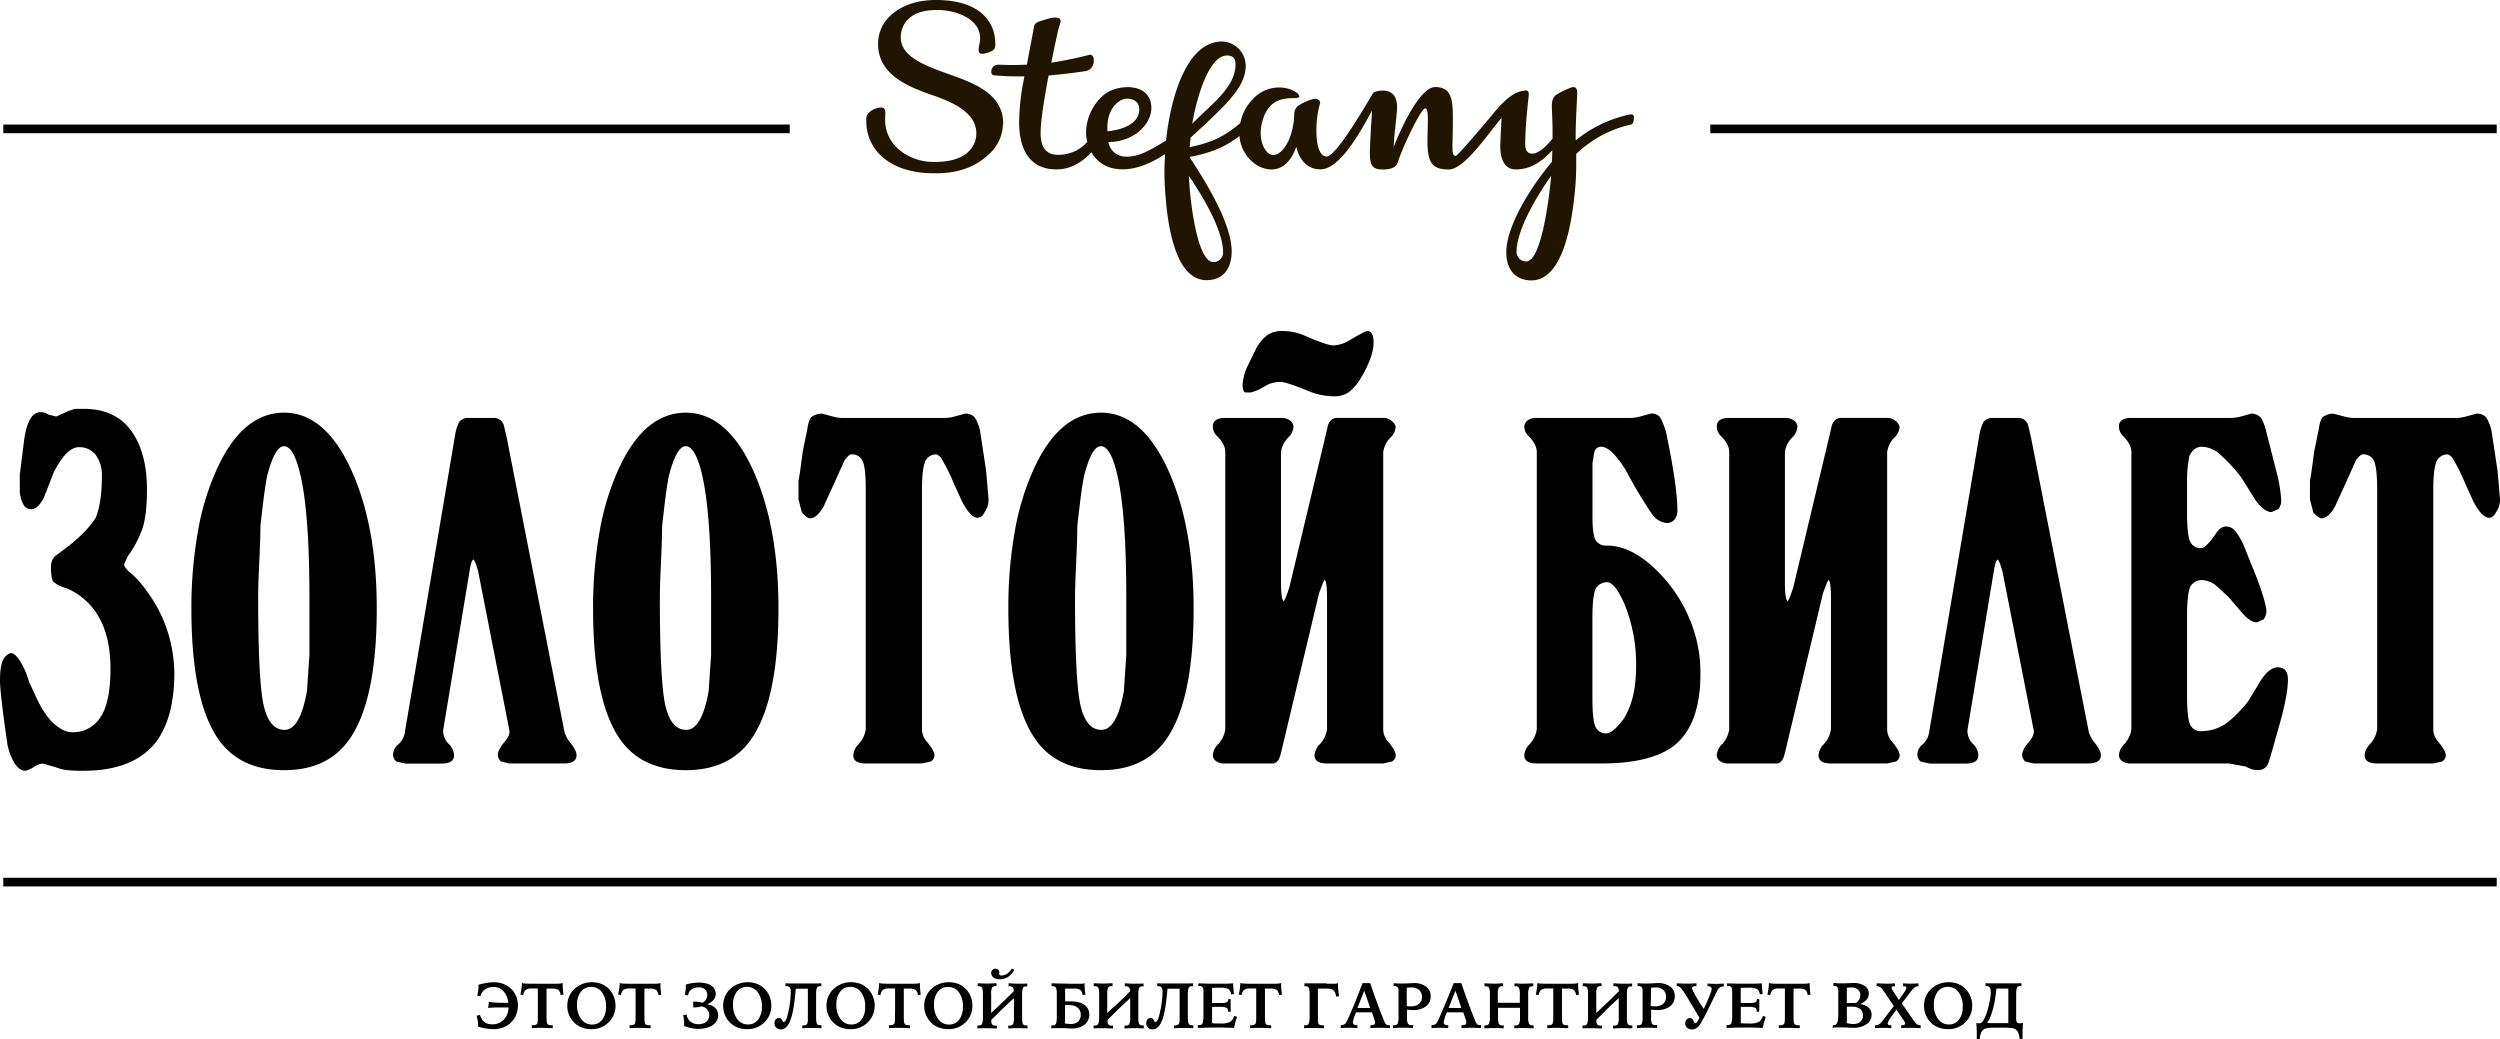
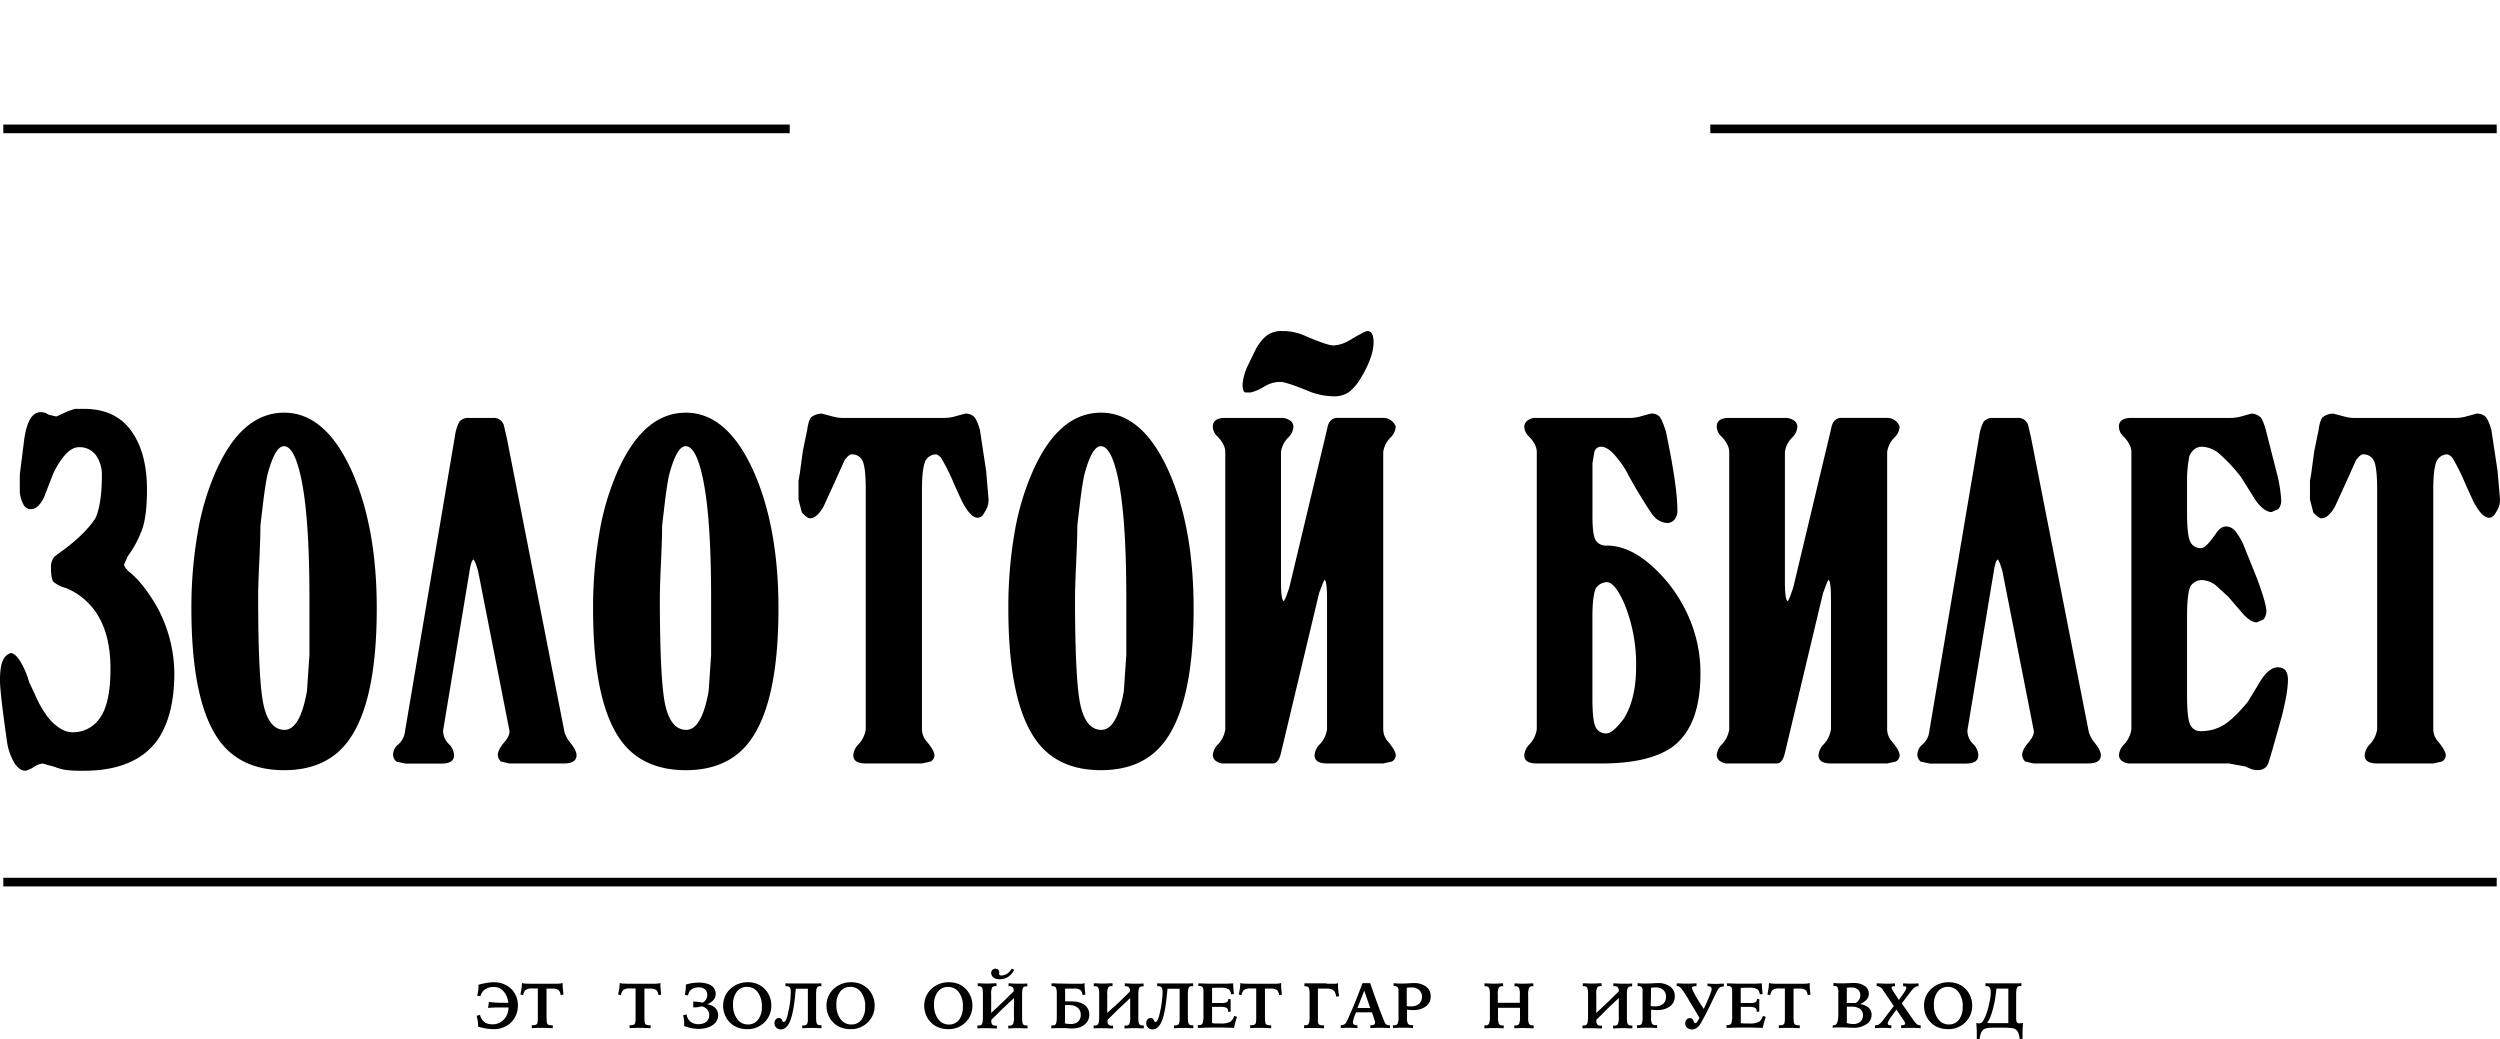
<svg xmlns="http://www.w3.org/2000/svg" viewBox="0 0 866.29 360.06">
  <defs>
    <style>.cls-1{fill:#201600;}</style>
  </defs>
  <title>ticket2</title>
  <g id="Слой_2" data-name="Слой 2">
    <g id="Слой_1-2" data-name="Слой 1">
      <rect x="1.15" y="304.16" width="864" height="3" />
      <path d="M12,240.44q3,6.83,6.41,10.06t6.73,3.24a11.15,11.15,0,0,0,9.57-5.08q3.57-5.08,3.57-16.91,0-11-4.07-18a23,23,0,0,0-11.39-10,11.05,11.05,0,0,1-4.33-2.17c-.56-.78-.83-2.5-.83-5.16A5.31,5.31,0,0,1,19,192.77l3.83-2.83q7.14-5.49,10.31-10.49,2.16-5.17,2.16-14.5a11.72,11.72,0,0,0-2.08-7.24,7,7,0,0,0-5.9-2.75q-4.34,0-8.82,9l-3.16,8.15q-2,4.32-4.66,4.32a2.8,2.8,0,0,1-2.41-1.33,11.45,11.45,0,0,1-1.41-4.49v-6.15l1.54-12.27q1.37-9.36,5.63-9.35a4.16,4.16,0,0,1,2.73.83l2.74.66,4.32-1.95,2.16-.71h3q11,0,16.46,7.57t5.49,20.2q0,8.82-1.5,13.48a36.4,36.4,0,0,1-5.15,9.81l-1.33,3,.5,1,1,1.16q4.81,3.66,9.81,12.14a48.83,48.83,0,0,1,6.15,23.29q0,14.13-5.49,22.62-7.65,11.14-25.94,11.14a49.24,49.24,0,0,1-6-.25,18.41,18.41,0,0,1-4-1.08l-4.16-1.17a6.74,6.74,0,0,0-2.83,1,9.08,9.08,0,0,1-3.16,1.5c-1.33,0-2.55-.81-3.65-2.41a20,20,0,0,1-2.66-7.07Q0,240.11,0,235.78q0-4.82,1-6.9a4.49,4.49,0,0,1,2.66-2.58q2.49,0,5.49,7.15l1,3Z" />
      <path d="M98.46,266.88q-14.47,0-22-9.64-10.14-13.14-10.14-46.4A151.8,151.8,0,0,1,68.44,185a89.82,89.82,0,0,1,6.23-21.38Q83.66,143,98.46,143q14.46,0,23.61,20.62,8.49,19.31,8.48,47.24,0,32.92-10.14,46.23Q112.93,266.88,98.46,266.88Zm-9-59.87q0,29.78,2,37.84t7.12,8.06q5.41,0,7.79-13.47l.85-12.47V207q0-28.44-3-41.91-2.34-10.47-5.82-10.48-3.17,0-5.83,10.31-.66,3.33-1.33,8.74c-.44,3.6-.77,6.46-1,8.56q0,4.16-.42,13T89.47,207Z" />
      <path d="M159.16,146.14a4,4,0,0,1,3.16-1.33h8.48a3.6,3.6,0,0,1,3.82,2.66l1,4.33,20,101.94a11.64,11.64,0,0,0,1.67,3.21q2.49,3,2.49,4.73c0,1.92-1.47,2.87-4.39,2.87h-18.9l-2.91-.67a3.41,3.41,0,0,1-1.08-2.2q0-1.85,2.17-4.38c1.45-1.69,2.07-3.1,1.84-4.23L165.63,197.7l-.82-2.5-.66-1.33c-.57.11-1,1.33-1.38,3.65l-9.22,55.57a6.44,6.44,0,0,0,1.89,4.64,5.7,5.7,0,0,1,1.89,4q0,2.87-4.33,2.86H140.53l-3.16-.67a3.29,3.29,0,0,1-1.16-2.19,4.55,4.55,0,0,1,1.83-3.8,7,7,0,0,0,2.32-4.64L157.66,151A15.24,15.24,0,0,1,159.16,146.14Z" />
      <path d="M237.65,266.88q-14.46,0-22-9.64-10.14-13.14-10.14-46.4A151.8,151.8,0,0,1,207.64,185a89.82,89.82,0,0,1,6.23-21.38q9-20.61,23.78-20.62,14.47,0,23.62,20.62,8.48,19.31,8.48,47.24,0,32.92-10.14,46.23Q252.13,266.88,237.65,266.88Zm-9-59.87q0,29.78,2,37.84t7.12,8.06q5.41,0,7.79-13.47l.85-12.47V207q0-28.44-3-41.91-2.33-10.47-5.82-10.48-3.15,0-5.82,10.31c-.44,2.22-.89,5.13-1.33,8.74s-.77,6.46-1,8.56q0,4.16-.41,13T228.67,207Z" />
      <path d="M338.77,179.4q-2.49,0-5.49-5.82l-2.66-5.82a64.65,64.65,0,0,0-4.16-8.48,3.56,3.56,0,0,0-2-1.83,4.19,4.19,0,0,0-3.83,2.34q-1.15,2.67-1.16,9.84v83.08a6.43,6.43,0,0,0,1.33,3.84c2,2.33,3,4.06,3,5.17a2.49,2.49,0,0,1-1.33,2.17l-3,.66H300q-4.32,0-4.32-2.83a6,6,0,0,1,1.91-3.91,9.69,9.69,0,0,0,2.41-5.08V169.61c0-5-.36-8.27-1.08-9.83a3.94,3.94,0,0,0-3.91-2.33c-.56,0-1.33.67-2.33,2L289,167.6l-3.66,8q-2.33,4-4.65,4c-.67,0-1.61-.67-2.83-2l-1.16-4.49V166.6c.33-1.77.55-3.16.66-4.16l.84-6.15,1.5-7.32q.5-3.5,1.41-4.41a6.39,6.39,0,0,1,3.59-1.25l3.84,1a12.06,12.06,0,0,0,3.83.5h34.51a13.36,13.36,0,0,0,4.5-.66l3.17-.84a4.52,4.52,0,0,1,2.67.83c.78.55,1.55,2.13,2.33,4.76l2.17,14.37.83,9.65a7.42,7.42,0,0,1-1.33,4.49C340.6,178.74,339.77,179.4,338.77,179.4Z" />
      <path d="M381.51,266.88q-14.47,0-21.95-9.64-10.15-13.14-10.15-46.4A151.8,151.8,0,0,1,351.49,185a90.28,90.28,0,0,1,6.24-21.38q9-20.61,23.78-20.62,14.48,0,23.62,20.62,8.47,19.31,8.48,47.24,0,32.92-10.15,46.23Q396,266.88,381.51,266.88Zm-9-59.87q0,29.78,2,37.84t7.12,8.06q5.43,0,7.8-13.47l.85-12.47V207q0-28.44-3-41.91-2.32-10.47-5.82-10.48-3.17,0-5.82,10.31c-.44,2.22-.89,5.13-1.33,8.74s-.78,6.46-1,8.56q0,4.16-.41,13T372.53,207Z" />
      <path d="M424.58,144.81h19.3a5,5,0,0,1,3.16.92,2.63,2.63,0,0,1,1.16,2.07,5.61,5.61,0,0,1-1.91,3.92,8.71,8.71,0,0,0-2.41,4.9V201.7c0,4.1.33,6.32,1,6.65l.68-1.33,1.18-3.32,13.17-55.21c.33-2.12,1.32-3.34,3-3.68h16.41a4.43,4.43,0,0,1,2.66.84,4.53,4.53,0,0,1,1.65,2.16,5.59,5.59,0,0,1-1.91,3.91,8.83,8.83,0,0,0-2.41,4.91v96.1a6.41,6.41,0,0,0,1.33,3.83c2,2.33,3,4.05,3,5.16a2.49,2.49,0,0,1-1.33,2.17l-3,.66H459.84q-4.32,0-4.32-2.83a6,6,0,0,1,1.91-3.92,9.69,9.69,0,0,0,2.41-5.09v-45c0-4.22-.28-6.5-.86-6.83l-.51,1-1.38,3.63L443.88,260.9c-.56,2.44-1.5,3.65-2.83,3.65H424.58a4.85,4.85,0,0,1-3.32-.91,2.61,2.61,0,0,1-1-1.92,6,6,0,0,1,1.91-3.91,9.62,9.62,0,0,0,2.41-5.08v-96.1q0-2.65-2.82-5.49a4.62,4.62,0,0,1-1.5-3.33Q420.26,144.81,424.58,144.81ZM462,137.33a24.1,24.1,0,0,1-7.81-1.5q-8.49-3.5-10.48-3.49a10.49,10.49,0,0,0-5.57,1.58A16.61,16.61,0,0,1,433.4,136h-1.66c-.78,0-1.17-.94-1.17-2.83a19.06,19.06,0,0,1,1.5-5.82l2.83-5.82a16,16,0,0,1,3.9-5.16,8.75,8.75,0,0,1,5.58-1.66,18.75,18.75,0,0,1,7.48,1.5q8,3.48,10.14,3.49a12,12,0,0,0,5.16-1.5q5.82-3.49,6.65-3.49,2.16,0,2.16,4a16.67,16.67,0,0,1-1.08,5.41,36.31,36.31,0,0,1-3.16,6.56,18,18,0,0,1-4.15,5.08A9,9,0,0,1,462,137.33Z" />
      <path d="M551.81,178.74q0,6.82,1.16,8.56a4.25,4.25,0,0,0,3.83,1.75q10.47,0,21.28,13a52,52,0,0,1,8.24,14.59,48.13,48.13,0,0,1,2.91,16.75q0,18.33-9.81,25.5-8.16,5.67-24.45,5.66H532.52q-4.34,0-4.33-2.83a6,6,0,0,1,1.91-3.91,9.7,9.7,0,0,0,2.42-5.08v-96.1c0-1.77-.95-3.6-2.83-5.49a4.62,4.62,0,0,1-1.5-3.33,2.87,2.87,0,0,1,1-2,4.6,4.6,0,0,1,3.33-1h31.93a13.34,13.34,0,0,0,4.49-.66l3.16-.84a3.8,3.8,0,0,1,2.91,1c.61.67,1.35,2.39,2.24,5.16q4,19,4,27.44a5,5,0,0,1-.85,2.91,3.29,3.29,0,0,1-2.55,1.41,6.52,6.52,0,0,1-4.77-2.33q-1-1-6.13-9.48l-2.63-4.65a28.17,28.17,0,0,0-3.62-5.66c-2.19-2.88-4.17-4.32-5.92-4.32a2.37,2.37,0,0,0-2.31,1.83l-.65,3.82v18.3ZM566.94,231a55.31,55.31,0,0,0-4-21.62q-3.33-7.65-6.15-7.65a4.78,4.78,0,0,0-3.83,2.16q-1.15,2.67-1.16,9.81v28.28q0,7.32,1,9.73a3.89,3.89,0,0,0,4,2.41c1.33,0,3.27-1.67,5.82-5Q566.94,242.27,566.94,231Z" />
      <path d="M599.2,144.81h19.3a5,5,0,0,1,3.16.92,2.63,2.63,0,0,1,1.16,2.07,5.61,5.61,0,0,1-1.91,3.92,8.71,8.71,0,0,0-2.41,4.9V201.7c0,4.1.33,6.32,1,6.65l.68-1.33,1.18-3.32,13.17-55.21c.33-2.12,1.32-3.34,3-3.68h16.41a4.43,4.43,0,0,1,2.66.84,4.53,4.53,0,0,1,1.65,2.16,5.59,5.59,0,0,1-1.91,3.91,8.83,8.83,0,0,0-2.41,4.91v96.1a6.41,6.41,0,0,0,1.33,3.83c2,2.33,3,4.05,3,5.16a2.49,2.49,0,0,1-1.33,2.17l-3,.66H634.46q-4.32,0-4.32-2.83a6,6,0,0,1,1.91-3.92,9.69,9.69,0,0,0,2.41-5.09v-45c0-4.22-.28-6.5-.86-6.83l-.51,1-1.38,3.63L618.5,260.9c-.56,2.44-1.5,3.65-2.83,3.65H599.2a4.85,4.85,0,0,1-3.32-.91,2.61,2.61,0,0,1-1-1.92,6,6,0,0,1,1.91-3.91,9.62,9.62,0,0,0,2.41-5.08v-96.1q0-2.65-2.82-5.49a4.62,4.62,0,0,1-1.5-3.33Q594.88,144.81,599.2,144.81Z" />
      <path d="M687.35,146.14a4,4,0,0,1,3.16-1.33H699a3.59,3.59,0,0,1,3.82,2.66l1,4.33,20,101.94a11.64,11.64,0,0,0,1.67,3.21q2.49,3,2.49,4.73c0,1.92-1.47,2.87-4.39,2.87h-18.9l-2.91-.67a3.41,3.41,0,0,1-1.08-2.2q0-1.85,2.18-4.38c1.44-1.69,2.06-3.1,1.84-4.23L693.82,197.7l-.82-2.5-.66-1.33c-.57.11-1,1.33-1.38,3.65l-9.22,55.57a6.44,6.44,0,0,0,1.89,4.64,5.7,5.7,0,0,1,1.89,4q0,2.87-4.33,2.86H668.72l-3.16-.67a3.29,3.29,0,0,1-1.16-2.19,4.55,4.55,0,0,1,1.83-3.8,7,7,0,0,0,2.32-4.64L685.85,151A15.24,15.24,0,0,1,687.35,146.14Z" />
      <path d="M772.33,264.55H738.57a4.89,4.89,0,0,1-3.33-.91,2.63,2.63,0,0,1-1-1.92,6,6,0,0,1,1.91-3.91,9.69,9.69,0,0,0,2.41-5.08v-96.1q0-2.65-2.83-5.49a4.61,4.61,0,0,1-1.49-3.33q0-3,4.32-3H772.5a14.82,14.82,0,0,0,4.65-.66l3-.84a4.65,4.65,0,0,1,2.82,1q1,.51,2.17,4.66l3.82,15a47.61,47.61,0,0,1,1.5,9.14,4.57,4.57,0,0,1-1,3.33l-2.33,1q-2.49,0-5.49-4l-5-8a55.19,55.19,0,0,0-7.56-8.15,9.73,9.73,0,0,0-6.07-2.49q-2.84,0-4.33,3.16a41.52,41.52,0,0,0-.83,9v10.81q0,7.32,1,9.73a3.89,3.89,0,0,0,4,2.41q1.5,0,5-5,1.5-2.49,3.66-2.49a4.22,4.22,0,0,1,3,1.56,20.87,20.87,0,0,1,3.33,5.92L782,200.22q3,8,3.32,11.12a4.55,4.55,0,0,1-1,3.32l-2.32,1c-1.33,0-2.89-.94-4.66-2.83l-5.16-6L768,203a8.22,8.22,0,0,0-5.16-2,4.78,4.78,0,0,0-3.82,2.17q-1.17,2.67-1.17,10v28q0,7.35,1,9.76a3.88,3.88,0,0,0,4,2.42,15,15,0,0,0,7.32-1.92q3.5-1.94,8.65-8.13l3.49-5.7q3.5-6.36,7-6.37t3.5,4.37q0,4.2-2.17,12.77l-3.16,11.25L786,264.55a3.66,3.66,0,0,1-3.66,2.29,8,8,0,0,1-1.58-.15,12.65,12.65,0,0,1-2.58-1.07Z" />
      <path d="M862.47,179.4q-2.49,0-5.49-5.82l-2.66-5.82a64.65,64.65,0,0,0-4.16-8.48,3.56,3.56,0,0,0-2-1.83,4.19,4.19,0,0,0-3.83,2.34c-.78,1.78-1.16,5.06-1.16,9.84v83.08a6.43,6.43,0,0,0,1.33,3.84c2,2.33,3,4.06,3,5.17a2.49,2.49,0,0,1-1.33,2.17l-3,.66H823.72q-4.34,0-4.33-2.83a6,6,0,0,1,1.92-3.91,9.69,9.69,0,0,0,2.41-5.08V169.61c0-5-.36-8.27-1.08-9.83a3.94,3.94,0,0,0-3.91-2.33c-.56,0-1.33.67-2.33,2l-3.66,8.15-3.66,8q-2.33,4-4.65,4c-.67,0-1.61-.67-2.83-2l-1.16-4.49V166.6c.33-1.77.55-3.16.66-4.16l.83-6.15,1.51-7.32q.49-3.5,1.41-4.41a6.39,6.39,0,0,1,3.59-1.25l3.83,1a12.17,12.17,0,0,0,3.84.5h34.51a13.36,13.36,0,0,0,4.5-.66l3.17-.84a4.52,4.52,0,0,1,2.67.83c.78.55,1.55,2.13,2.33,4.76l2.17,14.37.83,9.65a7.42,7.42,0,0,1-1.33,4.49C864.3,178.74,863.47,179.4,862.47,179.4Z" />
-       <path class="cls-1" d="M347.54,43.23a14.52,14.52,0,0,1-4.53,9.9c-4.46,4.35-10.39,7.06-19.49,6.91-15,0-23.58-8-23.34-18.61a3,3,0,0,1,1.18-2.63,6.71,6.71,0,0,1,2.35-1.29c3.68-.91,3.05.87,3,3.66-.23,9.29,8.38,14.82,16.44,14.95,5.35.09,9.75-.94,12.42-3.54a8.77,8.77,0,0,0,2.74-6.2c.15-6.81-7-10.61-15.09-13.36-9.54-3.26-19.2-7.58-18.95-18.26a13.16,13.16,0,0,1,4-9.07c2.57-2.51,7.57-5.83,16.7-5.69,15.3.25,20.07,8.2,19.91,15.45a2.27,2.27,0,0,1-1,2.13,9.52,9.52,0,0,1-2.82,1c-1.54.21-2.43.1-1.66-3.37,1.77-7.94-7.17-11.63-14.22-11.74-4.35-.07-8,.78-10.36,3.07a8.75,8.75,0,0,0-2.69,6.23c-.14,6.09,6.61,9.29,14.36,12.1,9.76,3.55,21.39,6.88,21.13,18.37m218.57-2.84c-.15-1.1-1.47-.73-2.24-.56A44.21,44.21,0,0,0,546,48.64l0-3.45c.13-5.15.43-10.22.54-12.75,0,0,.31-3.06-2.24-2.06a30.05,30.05,0,0,0-5.07,2.49c-1.57,1.35-1.55,2.94-1.47,5,.18,4.32.27,6.2.21,10.16-2.58,3.27-5.16,5.24-7.06,5.21-1.64,0-2.45-1.26-2.41-3.48.13-8.36,1.24-16,1.25-17.1,0-.72-.25-1.3-.82-1.29-4.5.05-8.13,3.9-11.89,8.46-3,3.6-11.92,14.18-12.61,14.18-1.67,0-1-3.19-1-11.4,0-6.77.26-12.47-6.15-12.45-3.67,0-8.95,7.41-14.35,20.71.1-3.81,1.09-10.32,1.17-13.53.11-4.46-2.24-6.48-6.31-5.84a9.24,9.24,0,0,0-1.71.44,5,5,0,0,0-.68,1c-1.56,2.51-12.35,21.3-15.68,21.3-1.83,0-3.74-2.3-3.55-10.15a32.64,32.64,0,0,1,1.29-8.41c.08-.86-1.09-1.7-2.21-1.38a16.12,16.12,0,0,0-5,2.09,3.53,3.53,0,0,0-1.77,2.88c-.11,8.14-3.78,14.43-7.32,14.43-2.47,0-5.24-4.52-4-10.57C439,34.69,444,34,448.63,34c3.07,0,1.21-2-1.39-3a12.22,12.22,0,0,0-13.16,3.4,16,16,0,0,0-4.29,8.25c-5.92,4.95-10,6.72-17.56,8.36l.3-3.29c13.13-12,18.83-17.58,19.11-24.51a8.41,8.41,0,0,0-8.89-8.81c-12.21.78-17.32,21-18.69,34.28-3.49,2.15-7.42,4.59-11,5.33-8.11,1.71-9-4.8-9-4.8,8.82,0,14.84-6.12,14.9-11.66.11-9.07-11.58-8.58-16.32-4.78a17.34,17.34,0,0,0-6.3,12.92,14.8,14.8,0,0,0,.41,3.51,13.32,13.32,0,0,1-10,4.45c-3,0-6.38-1.2-6.14-8.14,0,0-.19-3.93,2.75-19.36,5-.41,10-1.09,13-1.53a3.52,3.52,0,0,0,2.64-3.77v-.37c0-1-.76-1.68-1.53-1.48a133.81,133.81,0,0,1-13.18,2.72c.63-3.17,1.38-6.73,2.26-10.74.55-2.5,1.48-3.76.6-4.51-.64-.55-2.2-.59-5.15.37-1.6.52-3.4.82-3.68,2.33-.63,3.43-1.67,8.89-2.49,13.24-4.62.23-8.52.06-10.11,0A2.36,2.36,0,0,0,343.51,25v.08a1,1,0,0,0,.79,1,93.34,93.34,0,0,0,10.67.38c-.31,1.6-.5,2.62-.5,2.62a78.74,78.74,0,0,0-1.32,13.35c0,8.27,2.92,16.27,12.92,16.27,5,0,9-2.56,12.13-5.92a11.35,11.35,0,0,0,6.42,5.26c6.57,2,13.58-1,19.09-4.64l-.13,2.38c-.11,2.85-.09,5.45,0,7.63,1.4,28.67,9,33.73,14.57,33.67,7.11-.08,8.59-5.88,8.65-9.69.14-8.84-7.41-22.07-14.63-33,8.76-1.65,13-4,17.34-7.27.36,6,5.31,11.6,11.16,11.6,3.81,0,6.85-3,8.51-7.86,1.08,4.65,3.91,7.82,8.37,7.82,7.46,0,15.26-15.87,17.89-20.31-.15,2.81-.35,4.93-.46,7.47-.42,9.31-1.15,12.89,4,12.89,3.76,0,4.9-1,5.49-2.82,1.87-5.7,8-18.35,9.39-18.36s.78,5.67.78,11.47c0,7.64,1.86,9.71,7.41,9.71s14.27-13.37,18.25-17.85c-.1,2.79-.28,5.19-.41,9-.22,6.48,2.29,8.83,5.31,8.83,5.46,0,9.26-2.93,12.69-6.63,0,1.51-.13,4-.13,4l-.44.54c-7.27,8.7-15.23,21.78-15.37,30.54-.06,3.82,1.23,9.66,8.33,10,5.62.24,13.33-4.58,15.65-33.19.17-2.17.27-4.77.26-7.62l0-3a39.81,39.81,0,0,1,19-10.2c1.09-.24,1-2.62,1-2.66M424.8,19.25c2.1-.16,3.33.77,3.33,3,0,8.2-8.78,14.14-15,20.65.79-5.26,4.87-23.12,11.7-23.64M389,34.48c2.26-.83,5.59.14,5.76,3,.43,7.31-11,8-11,8-.44-7.34,3.29-10.25,5.26-11M423.82,87.4a3.28,3.28,0,0,1-3.36,3.41c-6,0-8.36-24.11-8.49-29.86,6,8.83,11.85,19.49,11.85,26.45m105,3.19a3.31,3.31,0,0,1-3.31-3.46c.11-7,5.89-17.53,12-26.26-.34,4.12-3,30-8.74,29.72" />
      <path d="M171.14,340.36a9.5,9.5,0,0,1,2.37.28,9,9,0,0,1,2,.81,7.92,7.92,0,0,1,1.67,1.25,7.26,7.26,0,0,1,1.24,1.62,7.74,7.74,0,0,1,.78,1.92,8.82,8.82,0,0,1-.38,5.49,7.86,7.86,0,0,1-4.41,4.28,8.53,8.53,0,0,1-3.24.61,18.25,18.25,0,0,1-5.51-.89c0-.33,0-.64,0-.91a6.15,6.15,0,0,0-.09-.84c0-.28-.1-.58-.16-.9s-.16-.68-.27-1.11l1.18-.29a5.28,5.28,0,0,0,.76,1.65,3.71,3.71,0,0,0,2.29,1.49,7.25,7.25,0,0,0,1.3.13,5.4,5.4,0,0,0,2.09-.4,5,5,0,0,0,1.73-1.15,5.8,5.8,0,0,0,1.22-1.83,7.23,7.23,0,0,0,.51-2.47h-3.35c-.41,0-.8,0-1.18,0l-1.17.06c-.39,0-.85.07-1.37.13l.25-2.12c.3.05.65.1,1.05.14l1.28.1,1.39.07,1.36,0h1.68a8.27,8.27,0,0,0-.61-2.29,6.43,6.43,0,0,0-1.14-1.76,5,5,0,0,0-1.57-1.12A4.48,4.48,0,0,0,171,342a5.87,5.87,0,0,0-1.59.22,4.74,4.74,0,0,0-1.34.64,3.88,3.88,0,0,0-1,1,3.71,3.71,0,0,0-.58,1.35l-1.13-.19c.07-.28.13-.57.19-.86s.1-.57.15-.87.08-.62.1-.95,0-.7,0-1.1a26.29,26.29,0,0,1,2.69-.62A15.18,15.18,0,0,1,171.14,340.36Z" />
      <path d="M184.26,355.24h.4a2.58,2.58,0,0,0,1.06-.16,1,1,0,0,0,.5-.56,6.77,6.77,0,0,0,.15-1.47c0-.78,0-2.22,0-4.33v-6.2h-1.86a4,4,0,0,0-2.33.48,2.86,2.86,0,0,0-.87,1.83l-1-.22c.17-.71.3-1.39.39-2.05a18.42,18.42,0,0,0,.17-1.93,5.14,5.14,0,0,0,1.16.2c.49,0,1.34.06,2.52.06h6.5c1.33,0,2.25,0,2.78-.06a4.07,4.07,0,0,0,1.15-.21V341c0,.57,0,1.15.07,1.75s.12,1.24.21,1.91l-1,.16a2.8,2.8,0,0,0-.75-1.79,3.81,3.81,0,0,0-2.22-.46h-1.91c0,1.16,0,2.3,0,3.42s0,2.42,0,3.91v2q0,1.42.06,2a3,3,0,0,0,.21.85.93.93,0,0,0,.51.39,3.1,3.1,0,0,0,1,.12h.38v1l-.8,0c-1.41-.06-2.38-.09-2.9-.09l-1.45,0-2.1.09Z" />
-       <path d="M205,340.36a9.17,9.17,0,0,1,3.07.47,7.33,7.33,0,0,1,2.49,1.46,7.84,7.84,0,0,1,2,2.73,8.05,8.05,0,0,1,.72,3.36,7.91,7.91,0,0,1-2.4,5.89,8.22,8.22,0,0,1-6,2.35,8.94,8.94,0,0,1-3.39-.62,7.47,7.47,0,0,1-2.68-1.82,7.75,7.75,0,0,1-1.66-2.6,8.39,8.39,0,0,1-.57-3.09,8.07,8.07,0,0,1,.71-3.36,7.76,7.76,0,0,1,2.07-2.71,8.21,8.21,0,0,1,2.6-1.52A8.62,8.62,0,0,1,205,340.36Zm5,8.4a8,8,0,0,0-1.42-4.93A4.48,4.48,0,0,0,204.8,342a4.26,4.26,0,0,0-3.52,1.66,7,7,0,0,0-1.32,4.48,7.92,7.92,0,0,0,1.44,5,4.48,4.48,0,0,0,3.73,1.88,4.23,4.23,0,0,0,3.52-1.66A7.18,7.18,0,0,0,210,348.76Z" />
      <path d="M218.13,355.24h.4a2.58,2.58,0,0,0,1.06-.16,1,1,0,0,0,.5-.56,6.77,6.77,0,0,0,.15-1.47c0-.78,0-2.22,0-4.33v-6.2h-1.86a4,4,0,0,0-2.33.48,2.86,2.86,0,0,0-.87,1.83l-1-.22c.17-.71.3-1.39.39-2.05a18.42,18.42,0,0,0,.17-1.93,5.14,5.14,0,0,0,1.16.2c.49,0,1.34.06,2.52.06h6.5c1.33,0,2.25,0,2.78-.06a4.14,4.14,0,0,0,1.15-.21V341c0,.57,0,1.15.07,1.75s.12,1.24.21,1.91l-1,.16a2.85,2.85,0,0,0-.75-1.79,3.81,3.81,0,0,0-2.22-.46H223.3c0,1.16,0,2.3,0,3.42s0,2.42,0,3.91v2q0,1.42.06,2a3,3,0,0,0,.21.85.93.93,0,0,0,.51.39,3.06,3.06,0,0,0,1,.12h.38v1l-.8,0c-1.41-.06-2.38-.09-2.9-.09l-1.45,0-2.1.09Z" />
      <path d="M242,354.9a5,5,0,0,0,1.54-.22,3.48,3.48,0,0,0,1.18-.62,2.84,2.84,0,0,0,.77-1,2.89,2.89,0,0,0,.27-1.25,3,3,0,0,0-1.54-2.71,4,4,0,0,0-1.05-.4,11,11,0,0,1-1.39.29,11.16,11.16,0,0,1-1.56.1v-2.06l.89.06.86.09.78.11a5.27,5.27,0,0,1,.66.17,3.34,3.34,0,0,0,.68-.45,3.11,3.11,0,0,0,.52-.63,3.6,3.6,0,0,0,.34-.75,3,3,0,0,0,.12-.85,2.47,2.47,0,0,0-.78-1.93,3.13,3.13,0,0,0-2.21-.71,5.21,5.21,0,0,0-1.33.17,3.6,3.6,0,0,0-1.1.52,2.93,2.93,0,0,0-.81.87,3.14,3.14,0,0,0-.41,1.23l-1.13-.18a16.48,16.48,0,0,0,.37-3.33v-.24a13.77,13.77,0,0,1,2.24-.52,16,16,0,0,1,2.22-.17,10.17,10.17,0,0,1,2.54.28,5.64,5.64,0,0,1,1.84.78,3.41,3.41,0,0,1,1.11,1.23,3.32,3.32,0,0,1,.38,1.58,3.26,3.26,0,0,1-.72,2.1A5.14,5.14,0,0,1,245,348a5.74,5.74,0,0,1,1.63.45,4.07,4.07,0,0,1,1.21.81,3.5,3.5,0,0,1,.76,1.14,3.58,3.58,0,0,1,.26,1.39,3.73,3.73,0,0,1-.47,1.86,4.36,4.36,0,0,1-1.35,1.5,7,7,0,0,1-2.15,1,10.47,10.47,0,0,1-2.85.37,10.7,10.7,0,0,1-1.39-.09c-.45-.06-.89-.13-1.31-.22s-.83-.2-1.21-.32a10.86,10.86,0,0,1-1.06-.37q0-.52,0-1c0-.3,0-.6-.05-.89s-.06-.58-.11-.88-.12-.6-.2-.94l1.18-.3a4.59,4.59,0,0,0,.51,1.49,3.62,3.62,0,0,0,.91,1.06,3.72,3.72,0,0,0,1.24.63A5.11,5.11,0,0,0,242,354.9Z" />
      <path d="M259,340.36a9.17,9.17,0,0,1,3.07.47,7.52,7.52,0,0,1,2.49,1.46,7.84,7.84,0,0,1,2,2.73,8,8,0,0,1,.71,3.36,7.9,7.9,0,0,1-2.39,5.89,8.24,8.24,0,0,1-6,2.35,8.94,8.94,0,0,1-3.39-.62,7.59,7.59,0,0,1-2.69-1.82,7.88,7.88,0,0,1-1.65-2.6,8.39,8.39,0,0,1-.57-3.09,8.07,8.07,0,0,1,.71-3.36,7.76,7.76,0,0,1,2.07-2.71,8.21,8.21,0,0,1,2.6-1.52A8.58,8.58,0,0,1,259,340.36Zm5,8.4a8,8,0,0,0-1.42-4.93,4.48,4.48,0,0,0-3.73-1.86,4.24,4.24,0,0,0-3.52,1.66,7,7,0,0,0-1.32,4.48,7.92,7.92,0,0,0,1.44,5,4.48,4.48,0,0,0,3.73,1.88,4.23,4.23,0,0,0,3.52-1.66A7.18,7.18,0,0,0,264,348.76Z" />
      <path d="M274,344.48a7.59,7.59,0,0,0,0-1.37,2.31,2.31,0,0,0-.26-.84.94.94,0,0,0-.49-.42,1.92,1.92,0,0,0-.71-.12h-.36v-1l1,.05.82,0,.77,0h6.31l1,0,1.14,0,1.39-.05v1h-.36a2.24,2.24,0,0,0-.69.1.8.8,0,0,0-.45.42,2.56,2.56,0,0,0-.25.91,13.49,13.49,0,0,0-.07,1.58v.46c0,.22,0,.45,0,.71v.78c0,.25,0,.46,0,.61v2.29c0,.18,0,.43,0,.72v.9c0,.29,0,.57,0,.82v.5a10.78,10.78,0,0,0,.07,1.41,2.16,2.16,0,0,0,.24.82.89.89,0,0,0,.46.4,2.18,2.18,0,0,0,.73.1h.25l.14,0v1l-1,0-1.39-.06h-.83c-.83,0-2,0-3.46.12v-1h.4a1.84,1.84,0,0,0,.9-.18,1.1,1.1,0,0,0,.47-.58,3.87,3.87,0,0,0,.17-1q0-.63,0-1.53v-4.18c0-.64,0-1.24,0-1.82s0-1.14,0-1.69,0-1.13,0-1.73l-1.43,0h-.85l-1,0c-.28,0-.59,0-.9,0-.06.45-.11,1-.16,1.49s-.1,1.12-.17,1.73-.14,1.23-.23,1.87-.19,1.28-.3,1.91-.24,1.24-.39,1.84-.3,1.15-.48,1.68a10.56,10.56,0,0,1-.61,1.44,5.26,5.26,0,0,1-.77,1.12,3.18,3.18,0,0,1-.95.74,2.52,2.52,0,0,1-1.17.27,2.28,2.28,0,0,1-.94-.19,2.31,2.31,0,0,1-.68-.5,2,2,0,0,1-.41-.69,2.27,2.27,0,0,1-.13-.77,2.18,2.18,0,0,1,.1-.67,1.73,1.73,0,0,1,.28-.56,1.5,1.5,0,0,1,.47-.4,1.34,1.34,0,0,1,.64-.15,1.44,1.44,0,0,1,.56.1,1.16,1.16,0,0,1,.35.25.94.94,0,0,1,.2.33l.14.32a.92.92,0,0,0,.17.25.34.34,0,0,0,.25.1.74.74,0,0,0,.55-.28,2.83,2.83,0,0,0,.46-.88,12.27,12.27,0,0,0,.44-1.5c.14-.6.29-1.33.47-2.16.05-.25.1-.55.16-.91s.1-.74.16-1.16.1-.86.15-1.31S273.94,344.92,274,344.48Z" />
      <path d="M294.8,340.36a9.23,9.23,0,0,1,3.08.47,7.52,7.52,0,0,1,2.49,1.46,7.84,7.84,0,0,1,2,2.73,8.2,8.2,0,0,1,.71,3.36,7.94,7.94,0,0,1-2.39,5.89,8.25,8.25,0,0,1-6,2.35,8.94,8.94,0,0,1-3.39-.62,7.59,7.59,0,0,1-2.69-1.82,7.88,7.88,0,0,1-1.65-2.6,8.39,8.39,0,0,1-.57-3.09,8.07,8.07,0,0,1,.71-3.36,7.73,7.73,0,0,1,2.06-2.71,8.32,8.32,0,0,1,2.6-1.52A8.62,8.62,0,0,1,294.8,340.36Zm5,8.4a7.93,7.93,0,0,0-1.42-4.93,4.44,4.44,0,0,0-3.72-1.86,4.27,4.27,0,0,0-3.53,1.66,7,7,0,0,0-1.31,4.48,7.92,7.92,0,0,0,1.43,5A4.49,4.49,0,0,0,295,355a4.22,4.22,0,0,0,3.52-1.66A7.12,7.12,0,0,0,299.77,348.76Z" />
-       <path d="M308,355.24h.4a2.52,2.52,0,0,0,1.06-.16,1,1,0,0,0,.5-.56,6.77,6.77,0,0,0,.15-1.47c0-.78.05-2.22.05-4.33v-6.2h-1.87a4.06,4.06,0,0,0-2.33.48,2.91,2.91,0,0,0-.86,1.83l-1-.22a20.84,20.84,0,0,0,.38-2.05,16.07,16.07,0,0,0,.17-1.93,5.25,5.25,0,0,0,1.16.2c.5,0,1.34.06,2.53.06h6.49c1.33,0,2.26,0,2.78-.06a4.15,4.15,0,0,0,1.16-.21V341c0,.57,0,1.15.07,1.75s.11,1.24.21,1.91l-1,.16a2.8,2.8,0,0,0-.74-1.79,3.82,3.82,0,0,0-2.23-.46h-1.9c0,1.16,0,2.3,0,3.42s0,2.42,0,3.91v2c0,.95,0,1.62.07,2a2.43,2.43,0,0,0,.21.85.87.87,0,0,0,.5.39,3.17,3.17,0,0,0,1,.12h.38v1l-.8,0q-2.13-.09-2.91-.09l-1.44,0-2.11.09Z" />
-       <path d="M328.67,340.36a9.23,9.23,0,0,1,3.08.47,7.52,7.52,0,0,1,2.49,1.46,7.84,7.84,0,0,1,2,2.73,8.2,8.2,0,0,1,.71,3.36,7.94,7.94,0,0,1-2.39,5.89,8.25,8.25,0,0,1-6,2.35,8.94,8.94,0,0,1-3.39-.62,7.59,7.59,0,0,1-2.69-1.82,7.88,7.88,0,0,1-1.65-2.6,8.39,8.39,0,0,1-.57-3.09,8.07,8.07,0,0,1,.71-3.36,7.73,7.73,0,0,1,2.06-2.71,8.32,8.32,0,0,1,2.6-1.52A8.62,8.62,0,0,1,328.67,340.36Zm5,8.4a7.93,7.93,0,0,0-1.42-4.93A4.44,4.44,0,0,0,328.5,342a4.27,4.27,0,0,0-3.53,1.66,7,7,0,0,0-1.31,4.48,8,8,0,0,0,1.43,5,4.49,4.49,0,0,0,3.73,1.88,4.22,4.22,0,0,0,3.52-1.66A7.12,7.12,0,0,0,333.64,348.76Z" />
+       <path d="M328.67,340.36a9.23,9.23,0,0,1,3.08.47,7.52,7.52,0,0,1,2.49,1.46,7.84,7.84,0,0,1,2,2.73,8.2,8.2,0,0,1,.71,3.36,7.94,7.94,0,0,1-2.39,5.89,8.25,8.25,0,0,1-6,2.35,8.94,8.94,0,0,1-3.39-.62,7.59,7.59,0,0,1-2.69-1.82,7.88,7.88,0,0,1-1.65-2.6,8.39,8.39,0,0,1-.57-3.09,8.07,8.07,0,0,1,.71-3.36,7.73,7.73,0,0,1,2.06-2.71,8.32,8.32,0,0,1,2.6-1.52A8.62,8.62,0,0,1,328.67,340.36Zm5,8.4a7.93,7.93,0,0,0-1.42-4.93A4.44,4.44,0,0,0,328.5,342a4.27,4.27,0,0,0-3.53,1.66,7,7,0,0,0-1.31,4.48,8,8,0,0,0,1.43,5,4.49,4.49,0,0,0,3.73,1.88,4.22,4.22,0,0,0,3.52-1.66A7.12,7.12,0,0,0,333.64,348.76" />
      <path d="M349.72,341.73h-.25v-1c1.38.09,2.5.13,3.36.13h.38l.59,0,.89,0,1.3-.06v1h-.36a2.29,2.29,0,0,0-.69.1.8.8,0,0,0-.45.42,3.06,3.06,0,0,0-.25.91,13.49,13.49,0,0,0-.07,1.58v.46c0,.22,0,.45,0,.71s0,.52,0,.78v3.62c0,.3,0,.6,0,.9s0,.57,0,.82v.5a10.78,10.78,0,0,0,.07,1.41,2.36,2.36,0,0,0,.24.82.89.89,0,0,0,.46.4,2.22,2.22,0,0,0,.73.1h.25l.14,0v1l-1,0-1.39-.06h-.83c-.83,0-2,0-3.46.12v-1h.4a1.37,1.37,0,0,0,1.24-.49,5.62,5.62,0,0,0,.33-2.51v-6.53c-.59.53-1.16,1.07-1.72,1.59l-1.66,1.57c-.64.6-1.32,1.26-2.05,2l-2.41,2.37a7,7,0,0,0,0,.83,1.68,1.68,0,0,0,.22.63,1.07,1.07,0,0,0,.47.42,2.1,2.1,0,0,0,.83.14h.4v1c-1.51-.08-2.66-.12-3.46-.12h-.46l-.6,0-.9,0-1.32.06v-1l.16,0h.26a2,2,0,0,0,.7-.11.93.93,0,0,0,.46-.44,2.62,2.62,0,0,0,.25-.92,12.61,12.61,0,0,0,.08-1.55c0-.09,0-.24,0-.47V351c0-.27,0-.53,0-.79v-3.62c0-.28,0-.57,0-.85V345c0-.24,0-.4,0-.48a10.64,10.64,0,0,0-.08-1.43,2.49,2.49,0,0,0-.24-.84.79.79,0,0,0-.45-.4,2,2,0,0,0-.69-.11h-.36v-1l.91,0,1.4.07.86,0c.5,0,1.4,0,2.69-.1l.66,0v1h-.25a1.46,1.46,0,0,0-1.27.46,5.39,5.39,0,0,0-.32,2.42V351l1.66-1.55,1.58-1.49,1-.93,1-1,1.18-1.16,1.4-1.38a4.94,4.94,0,0,0-.05-.68,1.43,1.43,0,0,0-.23-.57,1.18,1.18,0,0,0-.48-.39A2,2,0,0,0,349.72,341.73Zm1.72-5.67a5.92,5.92,0,0,1-1,1.49,5.81,5.81,0,0,1-1.21,1,5.34,5.34,0,0,1-1.37.6,5.26,5.26,0,0,1-1.41.19,4.19,4.19,0,0,1-1.35-.19,2.61,2.61,0,0,1-.92-.5,2.07,2.07,0,0,1-.54-.72,2,2,0,0,1-.18-.83,1.23,1.23,0,0,1,.11-.53,1.41,1.41,0,0,1,.3-.46,1.56,1.56,0,0,1,.47-.32,1.54,1.54,0,0,1,.61-.12,1.46,1.46,0,0,1,.66.14,1.07,1.07,0,0,1,.43.35,1.17,1.17,0,0,1,.19.49,1.78,1.78,0,0,1,0,.56.64.64,0,0,0,.08.56.71.71,0,0,0,.62.24,3.59,3.59,0,0,0,1.11-.16,3.82,3.82,0,0,0,1-.47,4.54,4.54,0,0,0,.83-.76,7,7,0,0,0,.74-1Z" />
      <path d="M371.9,340.89l1.7,0c.45,0,.81,0,1.07,0a4.31,4.31,0,0,0,1.16-.21V341c0,.57,0,1.15.07,1.75s.12,1.24.21,1.91l-1,.16a2.69,2.69,0,0,0-.75-1.78,3.67,3.67,0,0,0-2.22-.47h-3.06c0,.59,0,1.16,0,1.73s0,1.12,0,1.69V347l.52,0,.61,0,.64,0h.56a9.11,9.11,0,0,1,2.49.32,5.83,5.83,0,0,1,1.91.9,4,4,0,0,1,1.22,1.44,4.17,4.17,0,0,1,.43,1.89,4.58,4.58,0,0,1-.43,2,4.36,4.36,0,0,1-1.23,1.51,5.51,5.51,0,0,1-1.94,1,8.84,8.84,0,0,1-2.57.34l-1.11-.07-1-.06-.9,0h-1.17l-.6,0-.9,0-1.32.06v-1l.17,0h.25a2,2,0,0,0,.7-.11.93.93,0,0,0,.46-.44,2.62,2.62,0,0,0,.25-.92,12.61,12.61,0,0,0,.08-1.55c0-.09,0-.24,0-.47V351c0-.27,0-.53,0-.79v-3.62c0-.28,0-.57,0-.85V345c0-.24,0-.4,0-.48a10.64,10.64,0,0,0-.08-1.43,2.49,2.49,0,0,0-.24-.84.79.79,0,0,0-.45-.4,2,2,0,0,0-.69-.11h-.36v-1l.91,0,1.4.07.86,0ZM369,354.59a1.23,1.23,0,0,0,.37.1,4.27,4.27,0,0,0,.55.08c.19,0,.38,0,.57.06l.43,0a3.82,3.82,0,0,0,2.67-.84,3.2,3.2,0,0,0,.9-2.46,3.11,3.11,0,0,0-.29-1.35,3,3,0,0,0-.8-1,3.64,3.64,0,0,0-1.23-.67,5,5,0,0,0-1.58-.24h-.73l-.35,0-.46,0,0,2.89c0,.46,0,1,0,1.49Z" />
      <path d="M390,341.73h-.25v-1c1.38.09,2.5.13,3.36.13h.37l.6,0,.89,0,1.3-.06v1h-.36a2.29,2.29,0,0,0-.69.1.8.8,0,0,0-.45.42,2.79,2.79,0,0,0-.25.91,13.49,13.49,0,0,0-.07,1.58v.46c0,.22,0,.45,0,.71v.78c0,.25,0,.46,0,.61v2.29c0,.18,0,.43,0,.72v.9c0,.29,0,.57,0,.82v.5a10.78,10.78,0,0,0,.07,1.41,2.36,2.36,0,0,0,.24.82.89.89,0,0,0,.46.4,2.18,2.18,0,0,0,.73.1h.25l.14,0v1l-1,0-1.39-.06h-.83c-.83,0-2,0-3.46.12v-1h.4a1.37,1.37,0,0,0,1.24-.49,5.62,5.62,0,0,0,.33-2.51v-6.53c-.59.53-1.16,1.07-1.72,1.59l-1.66,1.57c-.64.6-1.32,1.26-2.05,2l-2.41,2.37a7,7,0,0,0,0,.83,1.68,1.68,0,0,0,.22.63,1.07,1.07,0,0,0,.47.42,2.07,2.07,0,0,0,.83.14h.4v1c-1.51-.08-2.66-.12-3.46-.12h-.46l-.6,0-.9,0-1.32.06v-1l.16,0h.26a2,2,0,0,0,.7-.11,1,1,0,0,0,.46-.44,2.62,2.62,0,0,0,.25-.92,12.61,12.61,0,0,0,.08-1.55c0-.09,0-.24,0-.47V351c0-.27,0-.53,0-.79v-3.62c0-.28,0-.57,0-.85V345c0-.24,0-.4,0-.48a10.64,10.64,0,0,0-.08-1.43,2.49,2.49,0,0,0-.24-.84.79.79,0,0,0-.45-.4,2,2,0,0,0-.69-.11H379v-1l.91,0,1.4.07.86,0c.5,0,1.4,0,2.69-.1l.66,0v1h-.25a1.46,1.46,0,0,0-1.27.46,5.39,5.39,0,0,0-.32,2.42V351l1.66-1.55L387,348l1-.93,1-1,1.18-1.16,1.4-1.38a4.94,4.94,0,0,0-.05-.68,1.59,1.59,0,0,0-.23-.57,1.18,1.18,0,0,0-.48-.39A2,2,0,0,0,390,341.73Z" />
      <path d="M402.82,344.48a7.59,7.59,0,0,0,0-1.37,2.31,2.31,0,0,0-.26-.84.94.94,0,0,0-.49-.42,1.88,1.88,0,0,0-.71-.12H401v-1l1,.05.82,0,.77,0h6.31l1,0,1.14,0,1.39-.05v1h-.36a2.24,2.24,0,0,0-.69.1.8.8,0,0,0-.45.42,2.79,2.79,0,0,0-.25.91,13.49,13.49,0,0,0-.07,1.58v.46c0,.22,0,.45,0,.71v.78c0,.25,0,.46,0,.61v2.29c0,.18,0,.43,0,.72v.9c0,.29,0,.57,0,.82v.5a10.78,10.78,0,0,0,.07,1.41,2.36,2.36,0,0,0,.24.82.89.89,0,0,0,.46.4,2.18,2.18,0,0,0,.73.1h.25l.14,0v1l-1,0-1.39-.06h-.83c-.83,0-2,0-3.46.12v-1h.4a1.84,1.84,0,0,0,.9-.18,1.06,1.06,0,0,0,.47-.58,3.5,3.5,0,0,0,.17-1q0-.63,0-1.53v-4.18c0-.64,0-1.24,0-1.82s0-1.14,0-1.69,0-1.13,0-1.73l-1.43,0h-.85l-1,0c-.29,0-.6,0-.91,0-.05.45-.1,1-.16,1.49s-.1,1.12-.17,1.73-.14,1.23-.23,1.87-.18,1.28-.3,1.91-.24,1.24-.38,1.84-.31,1.15-.49,1.68a10.56,10.56,0,0,1-.61,1.44,5.26,5.26,0,0,1-.77,1.12,3.18,3.18,0,0,1-.95.74,2.51,2.51,0,0,1-1.16.27,2.3,2.3,0,0,1-.95-.19,2.26,2.26,0,0,1-.67-.5,1.89,1.89,0,0,1-.42-.69,2.27,2.27,0,0,1-.13-.77,2.18,2.18,0,0,1,.1-.67,1.73,1.73,0,0,1,.28-.56,1.5,1.5,0,0,1,.47-.4,1.37,1.37,0,0,1,.64-.15,1.4,1.4,0,0,1,.56.1,1.16,1.16,0,0,1,.35.25.94.94,0,0,1,.2.33l.15.32a.89.89,0,0,0,.16.25.34.34,0,0,0,.25.1.74.74,0,0,0,.55-.28,2.83,2.83,0,0,0,.46-.88,12.27,12.27,0,0,0,.44-1.5c.14-.6.3-1.33.47-2.16.05-.25.1-.55.16-.91s.1-.74.16-1.16.1-.86.15-1.31S402.8,344.92,402.82,344.48Z" />
      <path d="M415.27,340.74c1.23.05,2.36.09,3.4.11s1.95,0,2.74,0c1.32,0,2.44,0,3.35,0s1.77-.06,2.55-.11c0,.62.05,1.24.09,1.85s.11,1.23.18,1.85l-1,.13a2.36,2.36,0,0,0-.89-1.83,6.17,6.17,0,0,0-3-.48l-1.06,0-1.63.05c0,.95,0,1.87,0,2.74s0,1.71,0,2.51h3.13a4.17,4.17,0,0,0,2-.29,1.27,1.27,0,0,0,.5-1.11l.8.07c0,.36,0,.82,0,1.36s0,.92,0,1.11,0,.45,0,.75,0,.67.05,1.09l-.91.07v-.13a1.36,1.36,0,0,0-.54-1.26,5.91,5.91,0,0,0-2.52-.32H420v1.24c0,.64,0,1.3,0,2s0,1.48,0,2.41c.33,0,.73.08,1.22.1s1,0,1.6,0a7.35,7.35,0,0,0,3.45-.54,3.84,3.84,0,0,0,1.39-2.08l1,.31c-.24.7-.45,1.36-.62,2s-.31,1.24-.42,1.83l-4.08-.11c-1,0-1.91,0-2.69,0s-2.31,0-4.26.1l-1.53,0v-.95l.15,0h.24a1.31,1.31,0,0,0,1.24-.55,7.86,7.86,0,0,0,.32-2.93v-2.08l0-2.42c0-.11,0-.27,0-.49,0-.89,0-1.49,0-1.82s0-.66,0-1,0-.55,0-.59a1.92,1.92,0,0,0-.35-1.31,1.53,1.53,0,0,0-1.18-.37h-.25Z" />
      <path d="M433.18,355.24h.41a2.58,2.58,0,0,0,1.06-.16,1,1,0,0,0,.5-.56,6.77,6.77,0,0,0,.15-1.47c0-.78,0-2.22,0-4.33v-6.2h-1.86a4,4,0,0,0-2.33.48,2.86,2.86,0,0,0-.87,1.83l-1-.22c.17-.71.3-1.39.39-2.05s.14-1.3.17-1.93a5.15,5.15,0,0,0,1.15.2c.5,0,1.34.06,2.53.06H440c1.33,0,2.25,0,2.78-.06a4.14,4.14,0,0,0,1.15-.21V341c0,.57,0,1.15.07,1.75s.12,1.24.21,1.91l-1,.16a2.85,2.85,0,0,0-.75-1.79,3.81,3.81,0,0,0-2.22-.46h-1.91c0,1.16,0,2.3,0,3.42s0,2.42,0,3.91v2q0,1.42.06,2a2.67,2.67,0,0,0,.21.85.93.93,0,0,0,.51.39,3.06,3.06,0,0,0,1,.12h.38v1l-.8,0c-1.42-.06-2.38-.09-2.9-.09l-1.45,0-2.11.09Z" />
      <path d="M459.71,340.89h1.7l1.08,0a6.42,6.42,0,0,0,.68-.08,2.89,2.89,0,0,0,.47-.14V341c0,.28,0,.6,0,.95s.06.7.09,1.07.08.74.13,1.11.1.73.14,1.07l-1,.15a5.38,5.38,0,0,0-.28-1.18,2.42,2.42,0,0,0-.54-.87,2.23,2.23,0,0,0-.91-.54,4.37,4.37,0,0,0-1.36-.19h-3.23c0,.6,0,1.18,0,1.73s0,1.12,0,1.69,0,1.18,0,1.82v4.11c0,.49,0,.9,0,1.22s0,.59,0,.8a2.74,2.74,0,0,0,.08.51,1.42,1.42,0,0,0,.14.33.86.86,0,0,0,.51.39,3.15,3.15,0,0,0,1,.12h.38v1l-.8,0-1.79-.07c-.48,0-.86,0-1.12,0h-.44l-.58,0-.86,0-1.31.06v-1l.17,0h.26a2,2,0,0,0,.69-.11.93.93,0,0,0,.46-.44,2.62,2.62,0,0,0,.25-.92,12.61,12.61,0,0,0,.08-1.55v-.47c0-.22,0-.47,0-.74s0-.53,0-.79v-3.62c0-.28,0-.57,0-.85s0-.55,0-.78v-.48a10.64,10.64,0,0,0-.08-1.43,2.49,2.49,0,0,0-.24-.84.79.79,0,0,0-.45-.4,2,2,0,0,0-.69-.11H452v-1l.91,0,.84,0,.78,0h5.16Z" />
      <path d="M472.15,340.68h2.64q1.56,4.57,3,8.4t2,5.1a1.85,1.85,0,0,0,.6.82,1.72,1.72,0,0,0,1,.24h.24v1l-2.12-.08c-.49,0-.9,0-1.23,0s-.73,0-1.23,0l-2.2.08v-1H475a2.5,2.5,0,0,0,1.16-.19.78.78,0,0,0,.3-.7,2.6,2.6,0,0,0,0-.36c0-.13-.08-.32-.16-.57l-.89-2.62-1.62,0h-1.26l-1.87,0h-.8l0,.11a12.48,12.48,0,0,0-1.06,3.27,1,1,0,0,0,.32.81,1.7,1.7,0,0,0,1.06.25h.19v1l-1.92-.08c-.45,0-.83,0-1.12,0s-.57,0-1,0l-1.75.08v-1a2.45,2.45,0,0,0,1.24-.27,2.06,2.06,0,0,0,.79-.91c.31-.56,1-2.14,2.11-4.72S470.9,343.87,472.15,340.68Zm.59,2.6-2.36,6,.87,0h2.62l.93,0Z" />
      <path d="M482.64,355.26l.2,0h.29a1.21,1.21,0,0,0,1.17-.53,5.78,5.78,0,0,0,.31-2.43v-.94c0-.43,0-.77,0-1l0-.69,0-2.62v-3.81a1.67,1.67,0,0,0-.35-1.19,1.54,1.54,0,0,0-1.15-.36h-.21v-1c.59.05,1.13.09,1.64.11s1,0,1.4,0c.67,0,1.44,0,2.3-.08l1.56-.07a7,7,0,0,1,4.37,1.23,4,4,0,0,1,1.59,3.32,4.22,4.22,0,0,1-1.64,3.51,7.17,7.17,0,0,1-4.52,1.29c-.32,0-.88,0-1.7-.11l-.35,0v2.69a4.25,4.25,0,0,0,.35,2.2,1.66,1.66,0,0,0,1.36.44h.38v1l-2-.09-1.72,0-1.15,0-2.07.09Zm4.83-6.64a5.49,5.49,0,0,0,.74.09l.64,0a4.32,4.32,0,0,0,2.88-.86,3.09,3.09,0,0,0,1-2.46,3,3,0,0,0-1-2.36,3.69,3.69,0,0,0-2.58-.86l-.77,0c-.26,0-.57.06-.92.12,0,.9,0,1.82,0,2.74S487.47,347.19,487.47,348.62Z" />
-       <path d="M503.73,340.68h2.64q1.56,4.57,3,8.4t2,5.1a1.85,1.85,0,0,0,.6.82,1.76,1.76,0,0,0,1,.24h.24v1l-2.11-.08c-.49,0-.9,0-1.24,0s-.73,0-1.23,0l-2.2.08v-1h.2a2.45,2.45,0,0,0,1.15-.19.76.76,0,0,0,.31-.7,1.71,1.71,0,0,0,0-.36c0-.13-.08-.32-.16-.57l-.88-2.62-1.63,0H504l-1.87,0h-.79l0,.11a12.68,12.68,0,0,0-1.07,3.27,1,1,0,0,0,.32.81,1.74,1.74,0,0,0,1.06.25h.19v1l-1.91-.08c-.46,0-.83,0-1.13,0s-.57,0-1,0l-1.75.08v-1a2.49,2.49,0,0,0,1.25-.27,2.12,2.12,0,0,0,.79-.91c.31-.56,1-2.14,2.1-4.72S502.48,343.87,503.73,340.68Zm.6,2.6-2.37,6,.88,0h2.61l.93,0Z" />
      <path d="M514.33,340.76l.91,0c1.12.06,1.87.09,2.27.09s1.39,0,2.68-.1l.66,0v1h-.25a1.45,1.45,0,0,0-1.26.46,5.19,5.19,0,0,0-.33,2.42v2.86c.61,0,1.21,0,1.8,0l1.76,0,1.83,0c.68,0,1.42,0,2.24,0v-2.86a5.19,5.19,0,0,0-.33-2.42,1.43,1.43,0,0,0-1.26-.46h-.25v-1l1.87.1,1.48,0c.39,0,1.15,0,2.26-.09l.91,0v1H531a1.2,1.2,0,0,0-1.16.56,6.29,6.29,0,0,0-.3,2.47c0,.22,0,.61,0,1.17s0,1,0,1.39v2.28c0,.43,0,1,0,1.63s0,1.09,0,1.31a5,5,0,0,0,.31,2.22,1.29,1.29,0,0,0,1.19.51h.25l.14,0v1l-1,0c-1.11-.05-1.86-.07-2.22-.07l-1.48,0-2,.09v-1h.4a1.38,1.38,0,0,0,1.25-.49,5.8,5.8,0,0,0,.32-2.5v-3.12l-2,0h-4.14l-1.47,0v3.12a5.8,5.8,0,0,0,.32,2.5,1.39,1.39,0,0,0,1.25.49h.4v1l-2-.09-1.46,0c-.38,0-1.12,0-2.23.07l-1,0v-1l.16,0h.26a1.2,1.2,0,0,0,1.17-.57,6,6,0,0,0,.31-2.45c0-.21,0-.62,0-1.2s0-1.06,0-1.43v-2.3c0-.41,0-.92,0-1.54s0-1,0-1.26a5.23,5.23,0,0,0-.31-2.26,1.23,1.23,0,0,0-1.15-.53h-.36Z" />
-       <path d="M536.12,355.24h.4a2.58,2.58,0,0,0,1.06-.16,1,1,0,0,0,.5-.56,6.77,6.77,0,0,0,.15-1.47c0-.78,0-2.22,0-4.33v-6.2h-1.86a4,4,0,0,0-2.33.48,2.86,2.86,0,0,0-.87,1.83l-1-.22c.17-.71.3-1.39.39-2.05a18.42,18.42,0,0,0,.17-1.93,5.14,5.14,0,0,0,1.16.2c.49,0,1.34.06,2.52.06h6.5c1.33,0,2.25,0,2.78-.06a4.14,4.14,0,0,0,1.15-.21V341c0,.57,0,1.15.07,1.75s.12,1.24.21,1.91l-1,.16a2.8,2.8,0,0,0-.75-1.79,3.81,3.81,0,0,0-2.22-.46h-1.91c0,1.16,0,2.3,0,3.42s0,2.42,0,3.91v2q0,1.42.06,2a3,3,0,0,0,.21.85.93.93,0,0,0,.51.39,3.1,3.1,0,0,0,1,.12h.38v1l-.8,0c-1.41-.06-2.38-.09-2.9-.09l-1.45,0-2.1.09Z" />
      <path d="M559.3,341.73h-.25v-1c1.38.09,2.5.13,3.35.13h.38l.59,0,.9,0,1.3-.06v1h-.36a2.19,2.19,0,0,0-.69.1.8.8,0,0,0-.45.42,2.56,2.56,0,0,0-.25.91,13.49,13.49,0,0,0-.07,1.58v.46c0,.22,0,.45,0,.71v.78c0,.25,0,.46,0,.61v2.29c0,.18,0,.43,0,.72v.9c0,.29,0,.57,0,.82v.5a10.78,10.78,0,0,0,.07,1.41,2,2,0,0,0,.24.82.89.89,0,0,0,.46.4,2.18,2.18,0,0,0,.73.1h.25l.14,0v1l-1,0-1.39-.06h-.83c-.83,0-2,0-3.46.12v-1h.4a1.37,1.37,0,0,0,1.24-.49,5.62,5.62,0,0,0,.33-2.51v-6.53c-.59.53-1.16,1.07-1.72,1.59l-1.66,1.57c-.64.6-1.32,1.26-2,2l-2.41,2.37a5.37,5.37,0,0,0,.05.83,1.68,1.68,0,0,0,.22.63,1.07,1.07,0,0,0,.47.42,2.07,2.07,0,0,0,.83.14h.4v1c-1.51-.08-2.66-.12-3.46-.12h-.46l-.61,0-.89,0-1.32.06v-1l.16,0h.26a2,2,0,0,0,.7-.11.91.91,0,0,0,.45-.44,2.6,2.6,0,0,0,.26-.92,12.61,12.61,0,0,0,.08-1.55c0-.09,0-.24,0-.47V351c0-.27,0-.53,0-.79s0-.47,0-.63V347.3c0-.17,0-.4,0-.68s0-.57,0-.85V345c0-.24,0-.4,0-.48a10.64,10.64,0,0,0-.08-1.43,2.49,2.49,0,0,0-.24-.84.86.86,0,0,0-.45-.4,2,2,0,0,0-.7-.11h-.35v-1l.91,0,1.4.07.86,0c.5,0,1.39,0,2.69-.1l.66,0v1h-.25a1.46,1.46,0,0,0-1.27.46,5.24,5.24,0,0,0-.32,2.42V351l1.66-1.55c.53-.49,1-1,1.57-1.49.33-.3.65-.61,1-.93s.68-.65,1-1l1.18-1.16c.43-.41.89-.87,1.41-1.38a3.74,3.74,0,0,0-.06-.68,1.41,1.41,0,0,0-.22-.57,1.18,1.18,0,0,0-.48-.39A2,2,0,0,0,559.3,341.73Z" />
      <path d="M567.21,355.26l.2,0h.29a1.24,1.24,0,0,0,1.18-.53,6,6,0,0,0,.3-2.43v-.94c0-.43,0-.77,0-1s0-.47,0-.69l0-2.62v-3.81a1.67,1.67,0,0,0-.35-1.19,1.54,1.54,0,0,0-1.15-.36h-.21v-1c.59.05,1.14.09,1.64.11s1,0,1.4,0c.67,0,1.44,0,2.3-.08l1.56-.07a7,7,0,0,1,4.37,1.23,3.94,3.94,0,0,1,1.6,3.32,4.23,4.23,0,0,1-1.65,3.51,7.15,7.15,0,0,1-4.52,1.29c-.32,0-.88,0-1.7-.11l-.34,0v2.69a4.29,4.29,0,0,0,.34,2.2,1.67,1.67,0,0,0,1.37.44h.38v1l-2-.09-1.72,0-1.15,0-2.07.09Zm4.83-6.64a5.44,5.44,0,0,0,.75.09l.63,0a4.29,4.29,0,0,0,2.88-.86,3.09,3.09,0,0,0,1-2.46,3,3,0,0,0-.95-2.36,3.66,3.66,0,0,0-2.57-.86l-.78,0c-.26,0-.57.06-.91.12,0,.9,0,1.82,0,2.74S572,347.19,572,348.62Z" />
      <path d="M584.28,345l-.85-1.31c-.27-.41-.53-.75-.77-1.05a3.77,3.77,0,0,0-.71-.69,1.07,1.07,0,0,0-.65-.25H581v-.93l1,0,1.58.07.84,0,1.06,0,1.59-.07.8,0v.94a4.33,4.33,0,0,0-1.12.11.57.57,0,0,0-.43.35.93.93,0,0,0,.1.64c.11.26.26.58.46,1,.28.54.56,1.06.84,1.55s.57,1,.86,1.46.58,1,.88,1.41.61.92.93,1.38c.52-1.11.95-2.07,1.3-2.89s.63-1.5.85-2.05.36-1,.45-1.28a3.21,3.21,0,0,0,.14-.58,1,1,0,0,0-.33-.83,1.92,1.92,0,0,0-1.14-.25v-.92c.76.06,1.39.1,1.91.11l1.07,0,.78,0c.33,0,.72-.05,1.18-.07l.74,0v1a3.47,3.47,0,0,0-1,.13,1.74,1.74,0,0,0-.7.46,4,4,0,0,0-.61.9c-.2.37-.44.85-.71,1.42l-1.08,2.25c-.31.63-.59,1.22-.84,1.74l-.75,1.51q-.35.71-.78,1.53c-.41.78-.79,1.48-1.13,2.1a10.16,10.16,0,0,1-1,1.55,4.4,4.4,0,0,1-1.12.95,2.76,2.76,0,0,1-1.35.34,2.66,2.66,0,0,1-.9-.16,2.4,2.4,0,0,1-.73-.42,2,2,0,0,1-.68-1.57,1.73,1.73,0,0,1,.14-.73,1.67,1.67,0,0,1,.35-.56,1.36,1.36,0,0,1,.5-.36,1.53,1.53,0,0,1,.59-.13,1.39,1.39,0,0,1,.62.13,1.12,1.12,0,0,1,.39.32,1.91,1.91,0,0,1,.24.41c.05.14.12.28.18.41a1,1,0,0,0,.22.32.48.48,0,0,0,.34.13c.17,0,.36-.16.58-.47a11.82,11.82,0,0,0,.78-1.34l-1.07-1.83-1.16-1.93-1.2-1.95C585.08,346.23,584.68,345.59,584.28,345Z" />
      <path d="M598.46,340.74c1.23.05,2.36.09,3.4.11s2,0,2.74,0c1.33,0,2.44,0,3.36,0s1.76-.06,2.55-.11c0,.62,0,1.24.08,1.85s.11,1.23.19,1.85l-1,.13a2.36,2.36,0,0,0-.89-1.83,6.15,6.15,0,0,0-3-.48l-1.07,0-1.63.05c0,.95,0,1.87,0,2.74s0,1.71,0,2.51h3.13a4.17,4.17,0,0,0,2-.29,1.27,1.27,0,0,0,.5-1.11l.8.07c0,.36,0,.82,0,1.36s0,.92,0,1.11,0,.45,0,.75,0,.67,0,1.09l-.91.07v-.13a1.35,1.35,0,0,0-.53-1.26,6,6,0,0,0-2.53-.32h-2.44v1.24c0,.64,0,1.3,0,2s0,1.48,0,2.41c.33,0,.74.08,1.22.1s1,0,1.6,0a7.29,7.29,0,0,0,3.45-.54,3.84,3.84,0,0,0,1.39-2.08l1,.31c-.24.7-.44,1.36-.61,2s-.32,1.24-.43,1.83l-4.07-.11c-1,0-1.91,0-2.7,0s-2.31,0-4.26.1l-1.52,0v-.95l.14,0h.25a1.31,1.31,0,0,0,1.23-.55,7.64,7.64,0,0,0,.32-2.93v-2.08l0-2.42c0-.11,0-.27,0-.49,0-.89,0-1.49,0-1.82s0-.66,0-1,0-.55,0-.59a2,2,0,0,0-.34-1.31,1.57,1.57,0,0,0-1.19-.37h-.25Z" />
      <path d="M616.38,355.24h.4a2.55,2.55,0,0,0,1.06-.16,1,1,0,0,0,.5-.56,6.77,6.77,0,0,0,.15-1.47c0-.78,0-2.22,0-4.33v-6.2h-1.86a4.06,4.06,0,0,0-2.33.48,2.86,2.86,0,0,0-.87,1.83l-1-.22c.16-.71.29-1.39.38-2.05a18.42,18.42,0,0,0,.17-1.93,5.14,5.14,0,0,0,1.16.2q.75.06,2.52.06h6.5c1.33,0,2.25,0,2.78-.06a4.07,4.07,0,0,0,1.15-.21V341c0,.57,0,1.15.07,1.75s.12,1.24.21,1.91l-1,.16a2.75,2.75,0,0,0-.75-1.79,3.77,3.77,0,0,0-2.22-.46h-1.91c0,1.16,0,2.3,0,3.42s0,2.42,0,3.91v2a18.59,18.59,0,0,0,.07,2,2.71,2.71,0,0,0,.2.85.93.93,0,0,0,.51.39,3.13,3.13,0,0,0,1,.12h.37v1l-.8,0c-1.41-.06-2.38-.09-2.9-.09l-1.45,0-2.1.09Z" />
      <path d="M635.13,355.26l.14,0h.23c1,0,1.49-1.23,1.5-3.71,0-.72,0-1.28,0-1.7V344a3.57,3.57,0,0,0-.32-2,1.6,1.6,0,0,0-1.22-.36h-.15v-1c.57,0,1.11.08,1.61.1s1,0,1.41,0c.66,0,1.38,0,2.17-.06l1.35-.05h0l.29,0a6.78,6.78,0,0,1,4,1,3.15,3.15,0,0,1,1.43,2.73,3.07,3.07,0,0,1-.74,2,6.38,6.38,0,0,1-2.3,1.57,5.66,5.66,0,0,1,3,1.27,3.17,3.17,0,0,1,1,2.45,3.8,3.8,0,0,1-1.75,3.24,7.82,7.82,0,0,1-4.64,1.25c-.29,0-.94,0-1.94-.07s-1.86-.06-2.56-.06l-1,0-1.64.1Zm4.81-.76a11.59,11.59,0,0,0,1.17.26,6.8,6.8,0,0,0,1,.08,3.72,3.72,0,0,0,2.52-.8,2.77,2.77,0,0,0,.91-2.19,2.66,2.66,0,0,0-1-2.26,5,5,0,0,0-3-.76h-.86l-.71,0v1.91c0,1.15,0,2,0,2.45S639.93,354.14,639.94,354.5Zm0-6.94.42,0H641c.41,0,.8,0,1.15,0s.68,0,1-.06a3.59,3.59,0,0,0,1.1-1.18,2.81,2.81,0,0,0,.38-1.41,2.56,2.56,0,0,0-.81-2,3.29,3.29,0,0,0-2.25-.72,7.33,7.33,0,0,0-.79,0,8.22,8.22,0,0,0-.83.11c0,.63,0,1.55,0,2.74S639.94,347.1,639.94,347.56Z" />
      <path d="M650.24,340.76l.86,0c1.15.06,1.93.09,2.33.09l1.44,0,1.78-.1v1h-.16a1.94,1.94,0,0,0-.8.12.41.41,0,0,0-.24.39,4.27,4.27,0,0,0,.78,1.53l.17.27,1.59,2.44,1.6-2.27a10.26,10.26,0,0,0,.76-1.23,1.71,1.71,0,0,0,.22-.74.43.43,0,0,0-.2-.39,1.29,1.29,0,0,0-.65-.12h-.26v-1l1.54.08,1.12,0,1.11,0,1.57-.08v1h-.23c-.73,0-1.56.62-2.48,1.86l-.44.58L659,347.7l3.9,5.61a8.68,8.68,0,0,0,1.37,1.62,1.73,1.73,0,0,0,1,.33h.27v1c-.88,0-1.6-.07-2.14-.08s-1,0-1.4,0l-1.45,0-1.76.08v-1h.31a1.63,1.63,0,0,0,.78-.15.49.49,0,0,0,.26-.44,1.13,1.13,0,0,0-.13-.51,4.76,4.76,0,0,0-.51-.83l-2.37-3.48-2,2.77a9.7,9.7,0,0,0-.75,1.21,1.9,1.9,0,0,0-.25.79.56.56,0,0,0,.22.49,1.22,1.22,0,0,0,.69.15h.34v1l-1.89-.08c-.43,0-.78,0-1,0s-.62,0-1,0l-1.77.08v-1h.27a2.12,2.12,0,0,0,1.16-.33,5.94,5.94,0,0,0,1.28-1.34l3.81-5-3.48-5.1-.18-.27a2.74,2.74,0,0,0-2.15-1.53h-.1Z" />
      <path d="M675.12,340.36a9.17,9.17,0,0,1,3.07.47,7.42,7.42,0,0,1,2.49,1.46,7.72,7.72,0,0,1,2,2.73,8,8,0,0,1,.71,3.36,7.9,7.9,0,0,1-2.39,5.89,8.24,8.24,0,0,1-6,2.35,8.94,8.94,0,0,1-3.39-.62,7.56,7.56,0,0,1-2.68-1.82,7.75,7.75,0,0,1-1.66-2.6,8.39,8.39,0,0,1-.56-3.09,8.06,8.06,0,0,1,.7-3.36,7.76,7.76,0,0,1,2.07-2.71,8.32,8.32,0,0,1,2.6-1.52A8.58,8.58,0,0,1,675.12,340.36Zm5,8.4a8,8,0,0,0-1.42-4.93,4.48,4.48,0,0,0-3.73-1.86,4.24,4.24,0,0,0-3.52,1.66,7,7,0,0,0-1.32,4.48,7.92,7.92,0,0,0,1.44,5,4.48,4.48,0,0,0,3.73,1.88,4.23,4.23,0,0,0,3.52-1.66A7.12,7.12,0,0,0,680.09,348.76Z" />
      <path d="M687.58,353a8.92,8.92,0,0,0,.51-1.1c.17-.44.33-.9.49-1.4s.3-1,.43-1.55.26-1.06.37-1.57.2-1,.27-1.46.12-.87.15-1.22a8.61,8.61,0,0,0,0-1.42,2.61,2.61,0,0,0-.24-.92,1.14,1.14,0,0,0-.48-.51,1.51,1.51,0,0,0-.7-.15H688v-1l1,.05.75,0,.68,0h4.83l1.52,0,1.67,0c.59,0,1.28,0,2-.07v1h-.36a2.29,2.29,0,0,0-.69.1.8.8,0,0,0-.45.42,2.58,2.58,0,0,0-.24.91,13.16,13.16,0,0,0-.08,1.58c0,.09,0,.24,0,.46v.71c0,.26,0,.52,0,.78v4.66c0,.34,0,.65,0,.93v.54a4.34,4.34,0,0,0,.11,1.09.9.9,0,0,0,.38.57,1.24,1.24,0,0,0,.73.16,7.4,7.4,0,0,0,1.17-.13q-.15,1.94-.18,3c0,.72,0,1.16,0,1.34v1.21h-1a8.1,8.1,0,0,0-.33-1.71,3.62,3.62,0,0,0-.54-1.08,2.27,2.27,0,0,0-.71-.62,3.31,3.31,0,0,0-.81-.31,8.29,8.29,0,0,0-.88-.11c-.39,0-.8-.06-1.25-.07s-.9,0-1.35,0l-1.19,0h-1.74c-.33,0-.66,0-1,0l-.92.08c-.29,0-.54.07-.74.11a3.38,3.38,0,0,0-.82.31,2.12,2.12,0,0,0-.7.62,3.58,3.58,0,0,0-.54,1.09,8.1,8.1,0,0,0-.33,1.71h-1v-1.22c0-.18,0-.62,0-1.33s-.08-1.71-.17-3a5.6,5.6,0,0,0,1,.13,1.3,1.3,0,0,0,.67-.16A1.6,1.6,0,0,0,687,354,9.16,9.16,0,0,0,687.58,353Zm1,1.48c.23,0,.47,0,.72.05l.81,0,1,0h2.1l.85,0,.86,0,1,0c0-.39,0-.75,0-1.07s0-.62,0-.9,0-.56,0-.84v-.89c0-.32,0-.67,0-1.06v-2.67c0-.38,0-.72,0-1v-.84c0-.26,0-.52,0-.78s0-.55,0-.86,0-.66,0-1.06l-1.44,0h-.85l-.95,0c-.29,0-.59,0-.91,0,0,.57-.11,1.19-.19,1.86s-.19,1.38-.31,2.1-.28,1.46-.46,2.2-.37,1.46-.59,2.16-.46,1.37-.72,2A11.32,11.32,0,0,1,688.55,354.51Z" />
      <rect x="1.15" y="43.16" width="272.5" height="3" />
      <rect x="592.65" y="43.16" width="272.5" height="3" />
    </g>
  </g>
</svg>